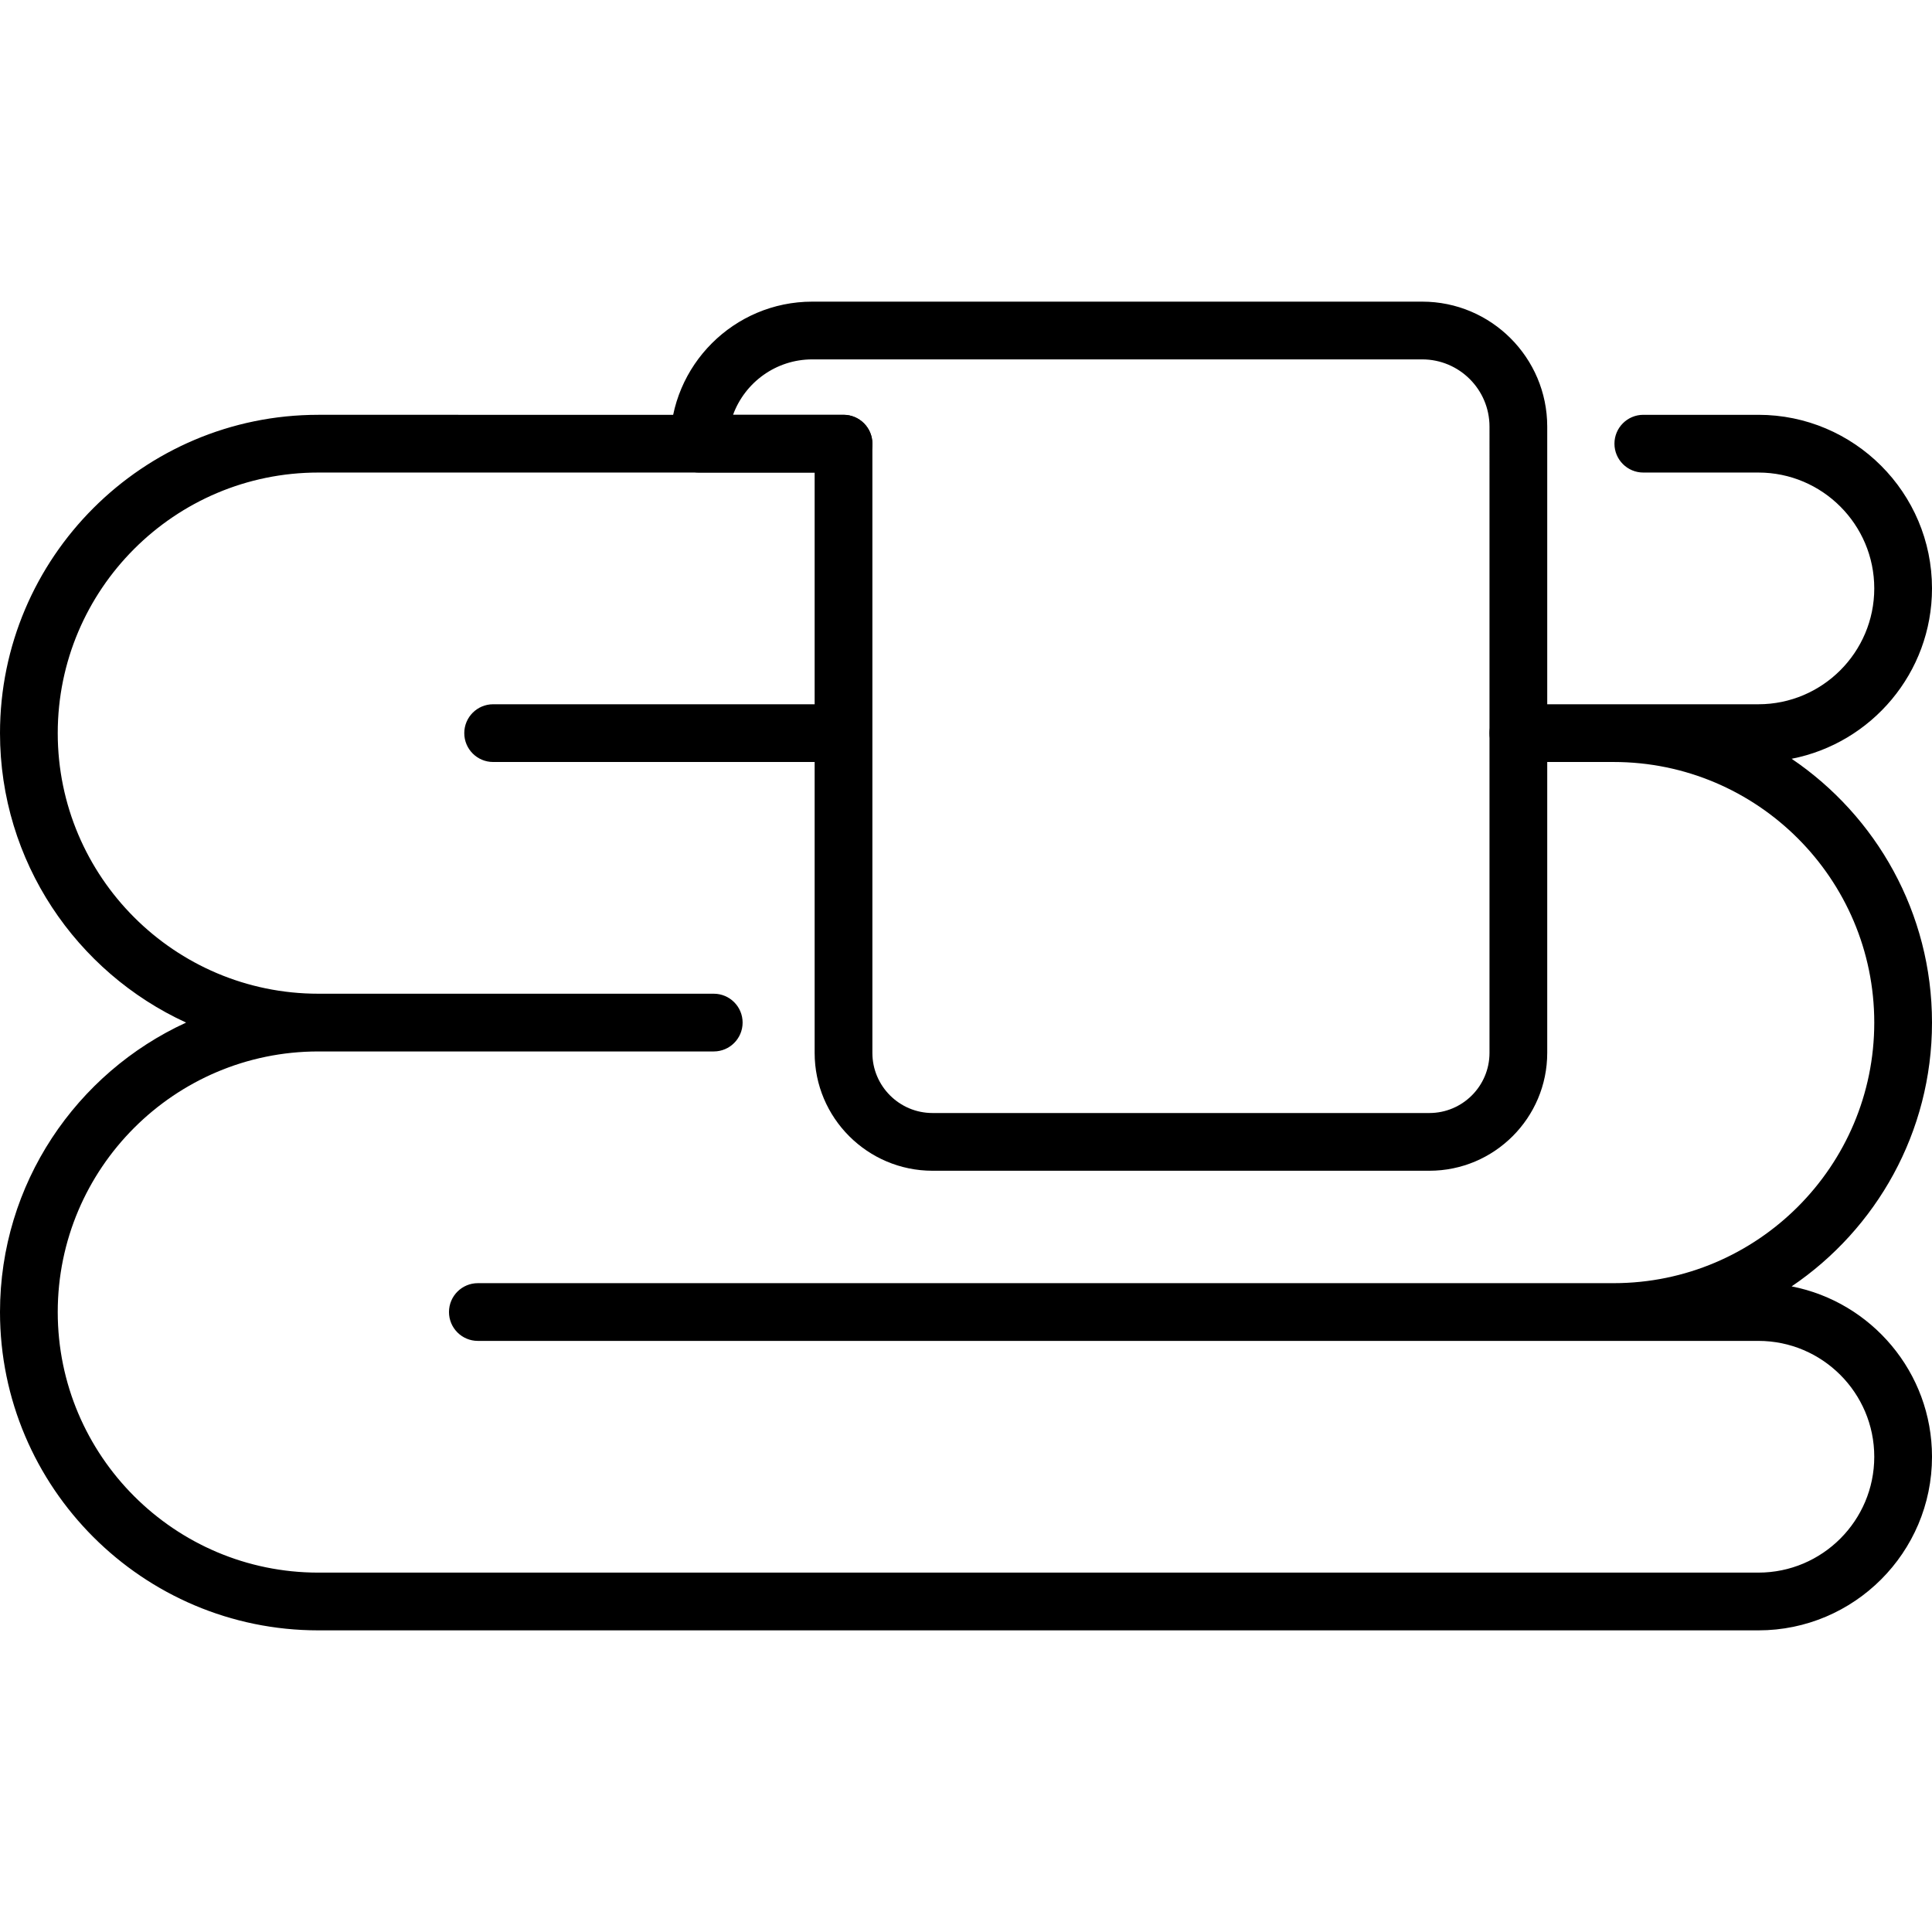
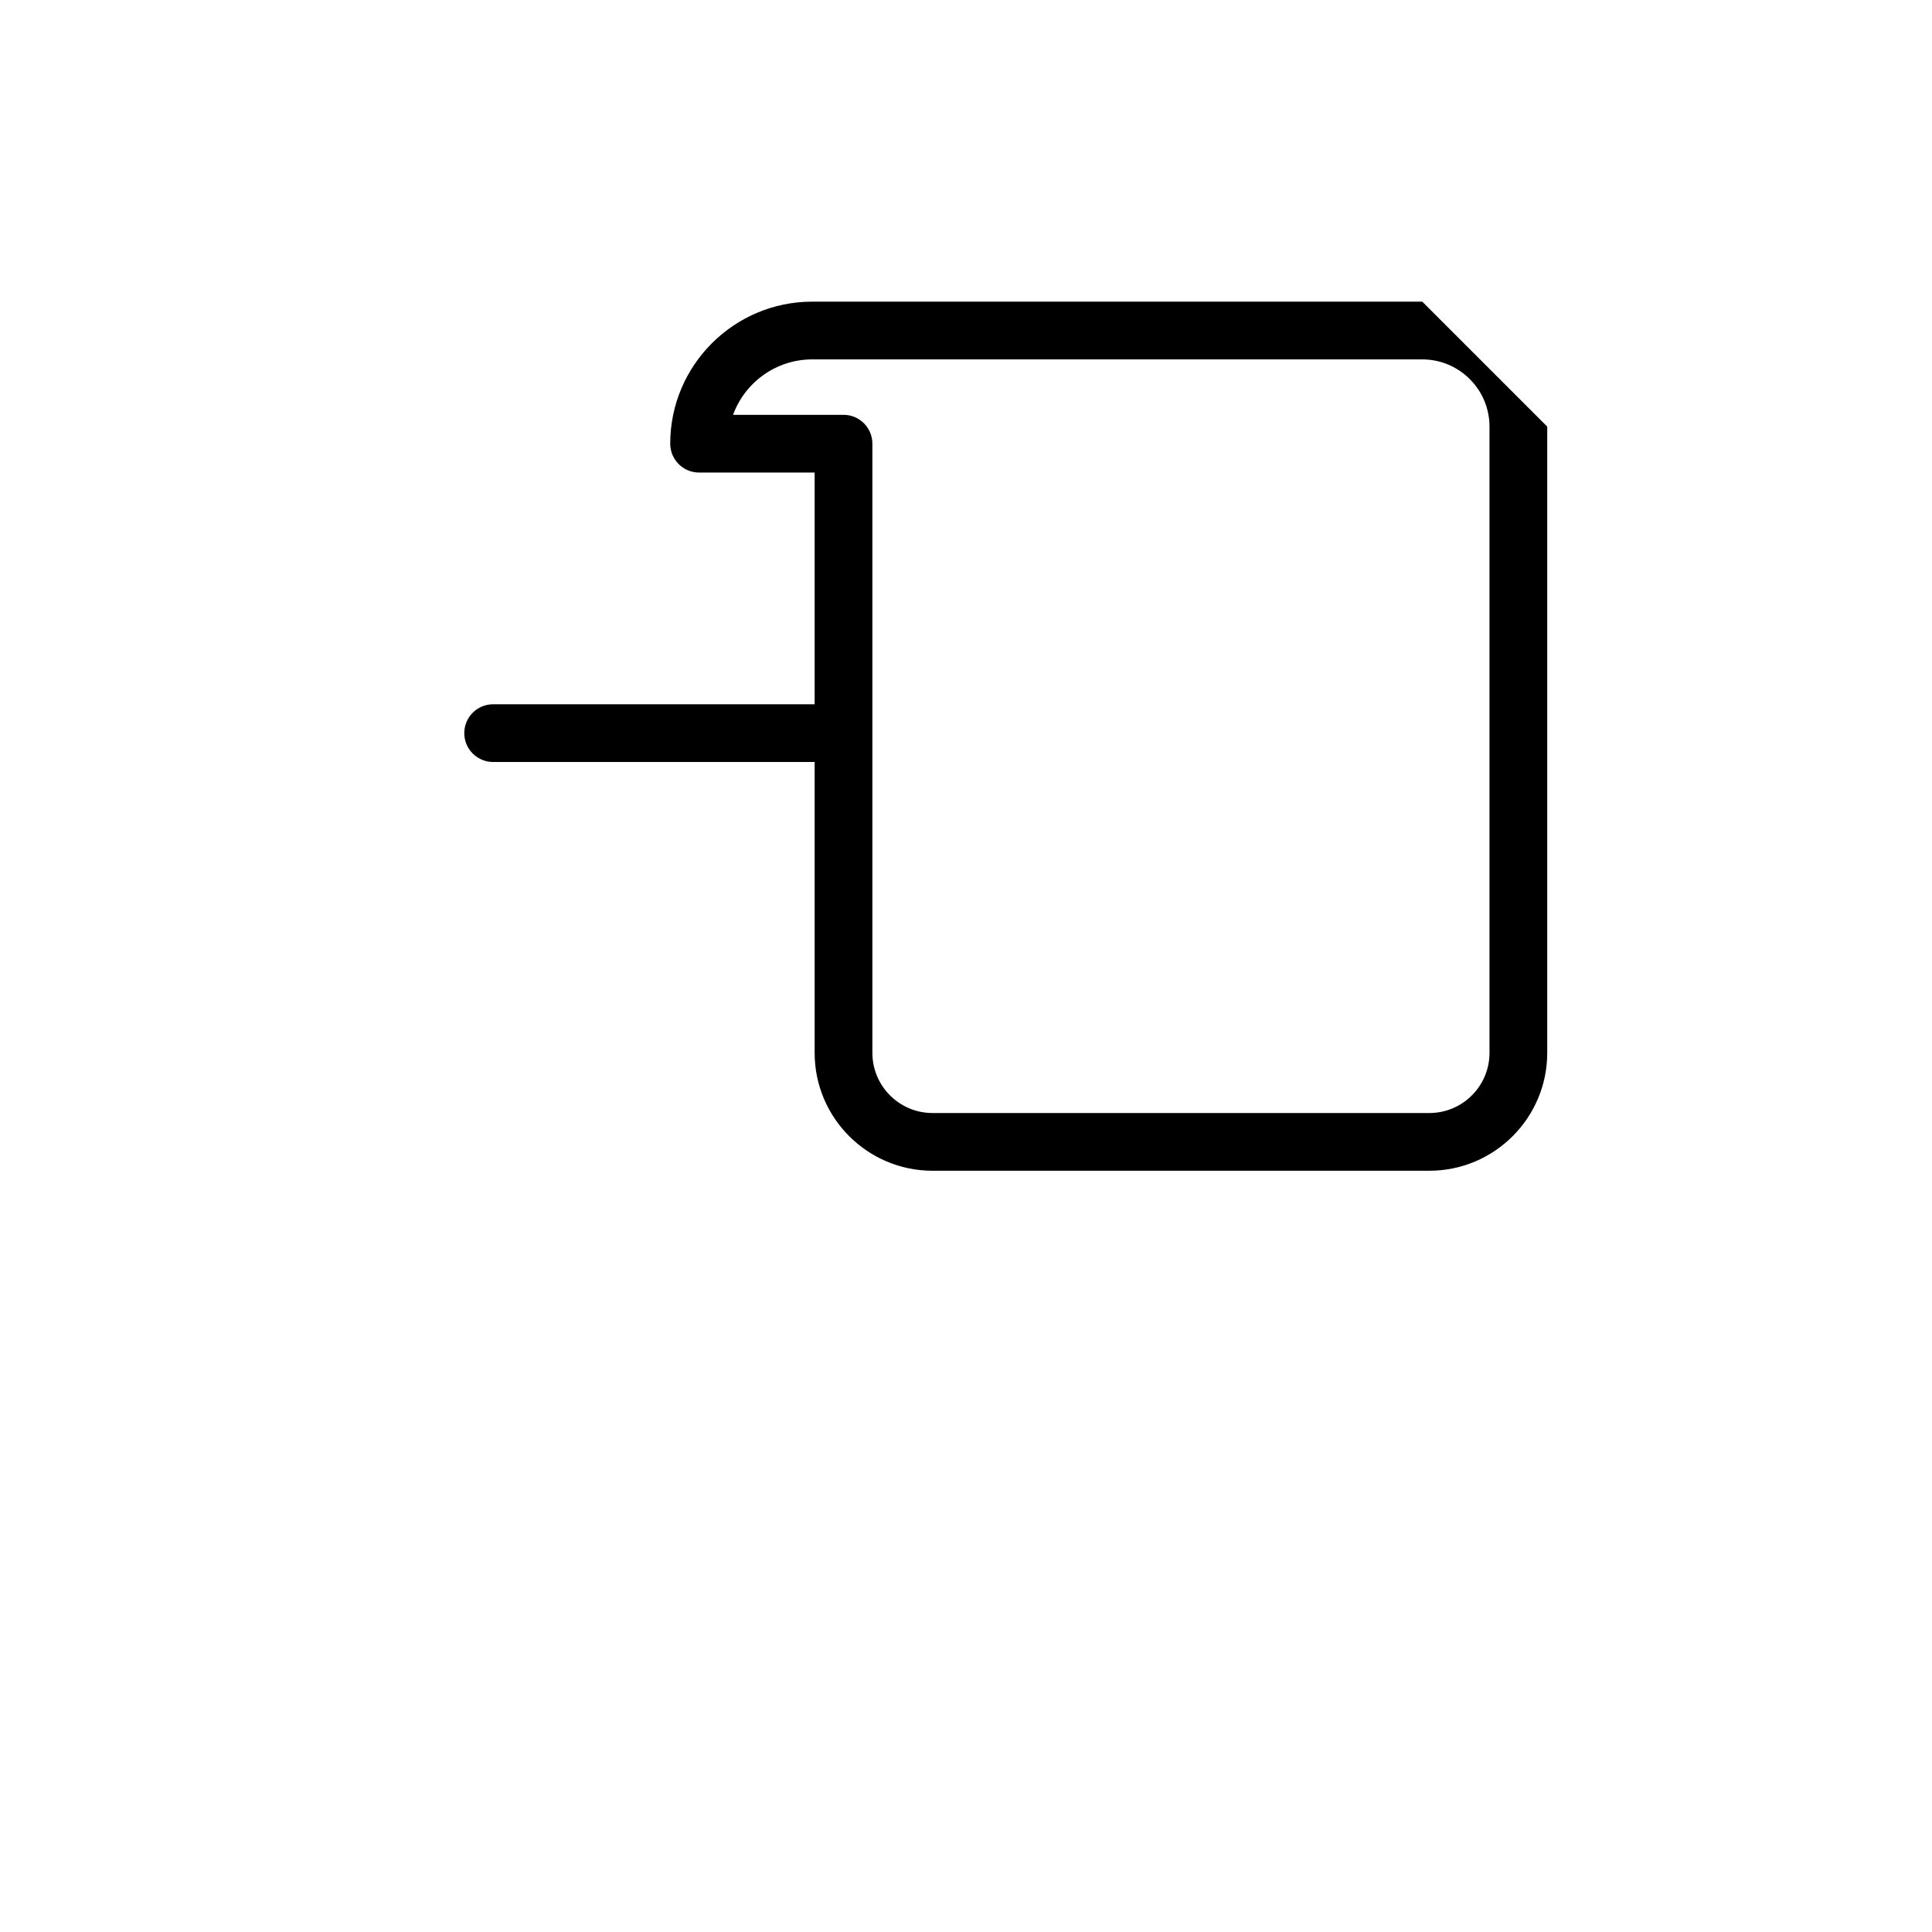
<svg xmlns="http://www.w3.org/2000/svg" version="1.1" viewBox="0 0 512 512" xml:space="preserve">
  <g>
    <g>
      <path fill="#000000" d="M222.982,186.637h-92.295c-4.225,0-7.65,3.425-7.65,7.65s3.425,7.65,7.65,7.65h92.295c4.225,0,7.65-3.425,7.65-7.65S227.207,186.637,222.982,186.637z" />
    </g>
  </g>
  <g>
    <g>
-       <path fill="#000000" d="M512,270.996c0-29.06-14.771-54.735-37.198-69.913C495.969,196.962,512,178.289,512,155.934c0-25.367-20.637-46.004-46.004-46.004h-30.501c-4.225,0-7.65,3.425-7.65,7.65c0,4.225,3.425,7.65,7.65,7.65h30.501c16.93,0,30.703,13.773,30.703,30.704c0,16.93-13.773,30.703-30.703,30.703h-38.354h-25.261c-4.225,0-7.65,3.425-7.65,7.65s3.425,7.65,7.65,7.65h25.261c38.078,0,69.057,30.979,69.057,69.059c0.003,38.072-30.976,69.051-69.057,69.056H126.635c-4.225,0-7.65,3.425-7.65,7.65c0,4.226,3.425,7.65,7.65,7.65h301.008h38.353c16.93,0,30.703,13.774,30.703,30.704s-13.773,30.703-30.703,30.703H84.358c-38.078,0-69.057-30.978-69.057-69.057c0-38.079,30.978-69.057,69.057-69.057H189.15c4.225,0,7.65-3.425,7.65-7.65c0-4.226-3.425-7.65-7.65-7.65H84.358c-38.078,0-69.057-30.979-69.057-69.058s30.978-69.057,69.057-69.057H223.54c4.225,0,7.65-3.425,7.65-7.65c0-4.225-3.425-7.65-7.65-7.65H84.358C37.842,109.93,0,147.773,0,194.288c0,34.018,20.251,63.377,49.321,76.708C20.251,284.327,0,313.685,0,347.703c0,46.515,37.842,84.358,84.358,84.358h381.638c25.367,0,46.004-20.637,46.004-46.003c0-22.356-16.032-41.03-37.201-45.15C497.231,325.729,512.003,300.054,512,270.996z" />
-     </g>
+       </g>
  </g>
  <g>
    <g>
-       <path fill="#000000" d="M376.914,79.939H215.256c-20.756,0-37.641,16.886-37.641,37.641c0,2.03,0.806,3.976,2.241,5.41c1.435,1.435,3.381,2.241,5.41,2.241h30.623v153.794c0,17.223,14.012,31.236,31.237,31.236h131.669c17.225,0,31.237-14.013,31.238-31.237V113.058C410.033,94.796,395.176,79.939,376.914,79.939z M394.732,279.026c0,8.788-7.149,15.936-15.936,15.936H247.127c-8.788,0-15.937-7.149-15.937-15.936V117.581c0-2.03-0.806-3.976-2.241-5.41c-1.435-1.435-3.381-2.241-5.41-2.241h-29.274c3.131-8.561,11.359-14.689,20.991-14.689h161.658c9.825,0,17.818,7.993,17.818,17.818V279.026z" />
+       <path fill="#000000" d="M376.914,79.939H215.256c-20.756,0-37.641,16.886-37.641,37.641c0,2.03,0.806,3.976,2.241,5.41c1.435,1.435,3.381,2.241,5.41,2.241h30.623v153.794c0,17.223,14.012,31.236,31.237,31.236h131.669c17.225,0,31.237-14.013,31.238-31.237V113.058z M394.732,279.026c0,8.788-7.149,15.936-15.936,15.936H247.127c-8.788,0-15.937-7.149-15.937-15.936V117.581c0-2.03-0.806-3.976-2.241-5.41c-1.435-1.435-3.381-2.241-5.41-2.241h-29.274c3.131-8.561,11.359-14.689,20.991-14.689h161.658c9.825,0,17.818,7.993,17.818,17.818V279.026z" />
    </g>
  </g>
</svg>